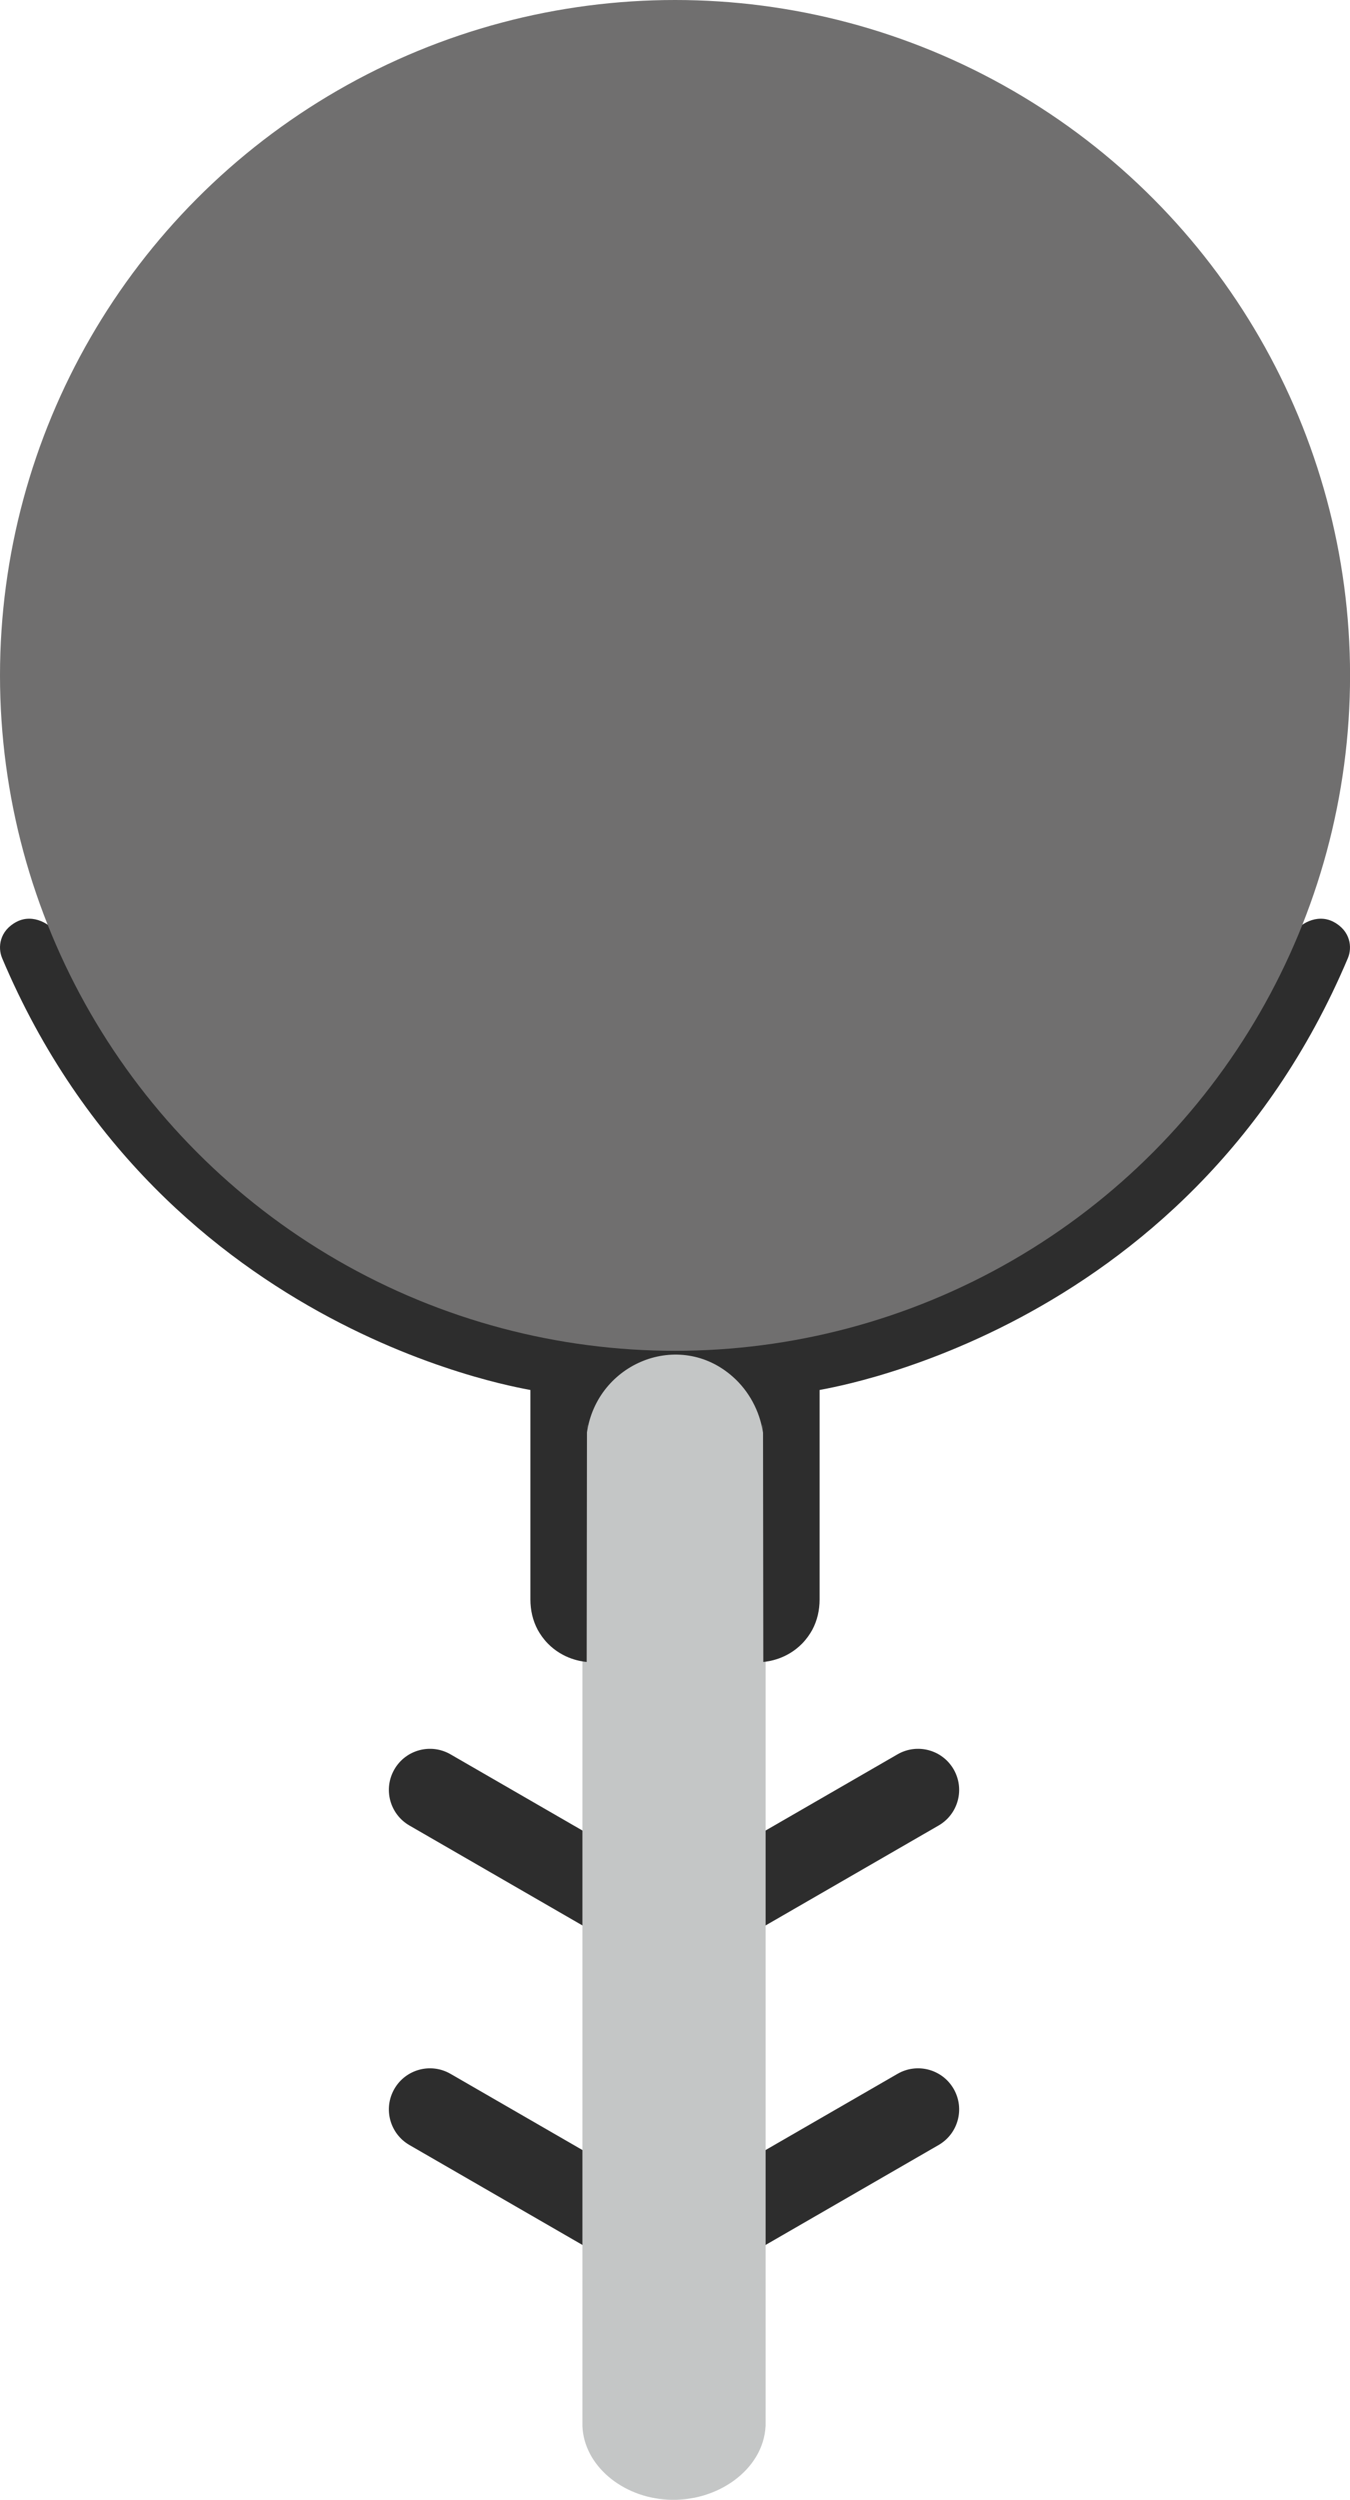
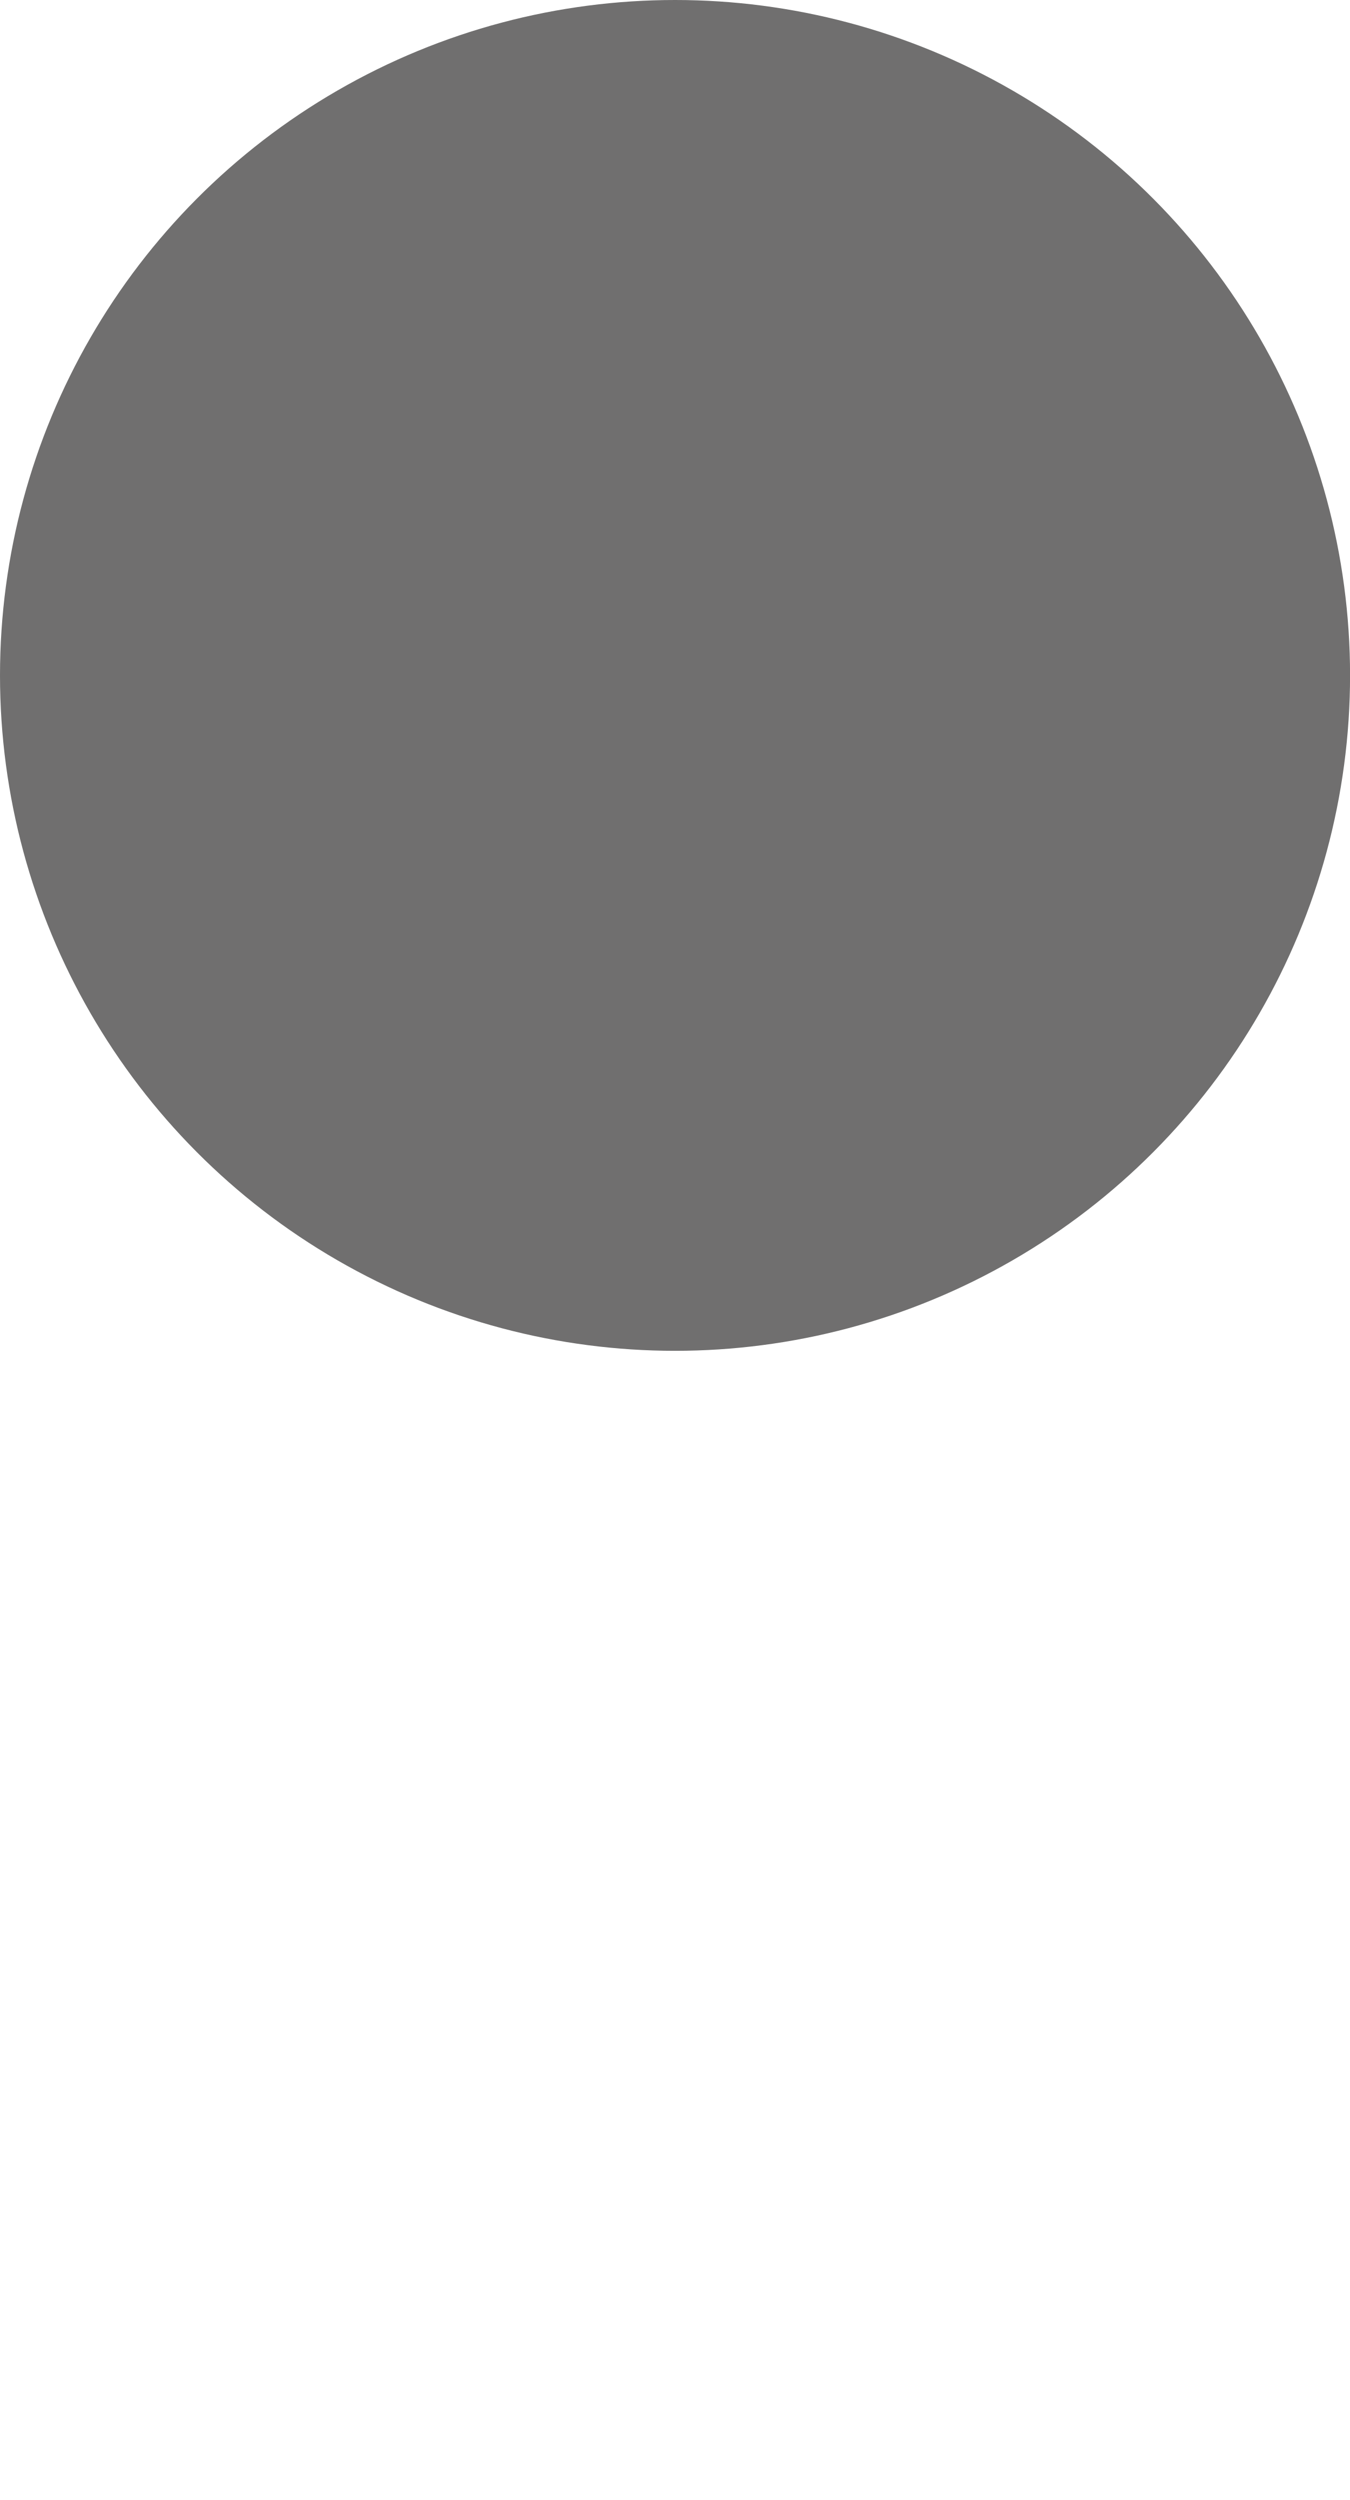
<svg xmlns="http://www.w3.org/2000/svg" id="Layer_2" viewBox="0 0 240.09 444.33">
  <defs>
    <style>.cls-1{clip-path:url(#clippath);}.cls-2{fill:none;}.cls-2,.cls-3,.cls-4,.cls-5{stroke-width:0px;}.cls-3{fill:#706f6f;}.cls-4{fill:#2d2d2d;}.cls-6{clip-path:url(#clippath-1);}.cls-7{clip-path:url(#clippath-2);}.cls-5{fill:#c4c6c6;}</style>
    <clipPath id="clippath">
-       <rect class="cls-2" width="240.09" height="444.33" />
-     </clipPath>
+       </clipPath>
    <clipPath id="clippath-1">
      <rect class="cls-2" width="240.09" height="444.33" />
    </clipPath>
    <clipPath id="clippath-2">
      <rect class="cls-2" width="240.09" height="444.33" />
    </clipPath>
    <clipPath id="clippath-3">
      <rect class="cls-2" x=".49" width="239.11" height="239.11" />
    </clipPath>
  </defs>
  <g id="Layer_1-2">
    <g id="_5001">
      <g class="cls-1">
        <g class="cls-6">
          <g class="cls-7">
            <path class="cls-4" d="M134.07,343.44l32.86-18.97c3.49-2.02,4.69-6.48,2.67-9.98-2.02-3.49-6.48-4.69-9.98-2.67l-25.55,14.75v16.86Z" />
            <path class="cls-4" d="M105.67,343.44l-32.86-18.97c-3.49-2.02-4.69-6.48-2.67-9.98,2.02-3.49,6.48-4.69,9.98-2.67l25.55,14.75v16.86Z" />
            <path class="cls-4" d="M105.67,400.23l-32.86-18.97c-3.49-2.02-4.69-6.48-2.67-9.98,2.02-3.49,6.48-4.69,9.98-2.67l25.55,14.75v16.86Z" />
-             <path class="cls-4" d="M134.07,400.23l32.86-18.97c3.49-2.02,4.69-6.48,2.67-9.98-2.02-3.49-6.48-4.69-9.98-2.67l-25.55,14.75v16.86Z" />
+             <path class="cls-4" d="M134.07,400.23l32.86-18.97l-25.55,14.75v16.86Z" />
            <path class="cls-5" d="M136.15,431.25c-.4,7.74-8.64,13.57-17.49,13.05-8.04-.47-14.77-6.07-15.08-13.05v-180.83c1.24-6.46,8.16-11.28,16.23-11.31,8.11-.03,15.11,4.81,16.35,11.31v180.83Z" />
            <path class="cls-4" d="M135.76,295.4c.87-.08,4.16-.48,6.89-3.26.79-.81,1.38-1.66,1.82-2.47.88-1.64,1.29-3.5,1.29-5.36v-37.24c-1.35.04,65.25-8.82,93.95-76.76.81-1.92.48-4.86-2.56-6.46-3.05-1.6-6.27.61-6.96,2-.69,1.39-9.44,24.87-34.14,46.28-19.87,16.27-40.12,21.9-50.5,24.32-8.7,2.03-17.51,2.68-26.37,2.78-1.69.02,5.51.38,9.28,2.97,5.8,3.98,7.02,10.24,7.24,11.51l.05,41.68Z" />
            <path class="cls-4" d="M104.33,295.4c-.87-.08-4.16-.48-6.89-3.26-.79-.81-1.38-1.66-1.82-2.47-.88-1.64-1.29-3.5-1.29-5.36v-37.24c1.35.04-65.25-8.82-93.95-76.76-.81-1.92-.48-4.86,2.56-6.46,3.05-1.6,6.27.61,6.96,2,.69,1.39,9.44,24.87,34.14,46.28,19.87,16.27,40.12,21.9,50.5,24.32,8.7,2.03,17.51,2.68,26.37,2.78,1.69.02-5.51.38-9.28,2.97-5.8,3.98-7.02,10.24-7.24,11.51l-.05,41.68Z" />
            <path class="cls-4" d="M104.38,254.66c-.07-8.3,7.36-15.4,15.66-15.3,8.27-.13,15.75,7.04,15.66,15.3-.59-3.89-2.53-7.44-5.37-9.95-9.53-8.45-24.15-2.47-25.95,9.95" />
          </g>
        </g>
      </g>
    </g>
    <circle class="cls-3" cx="120.05" cy="120.05" r="120.05" />
  </g>
</svg>